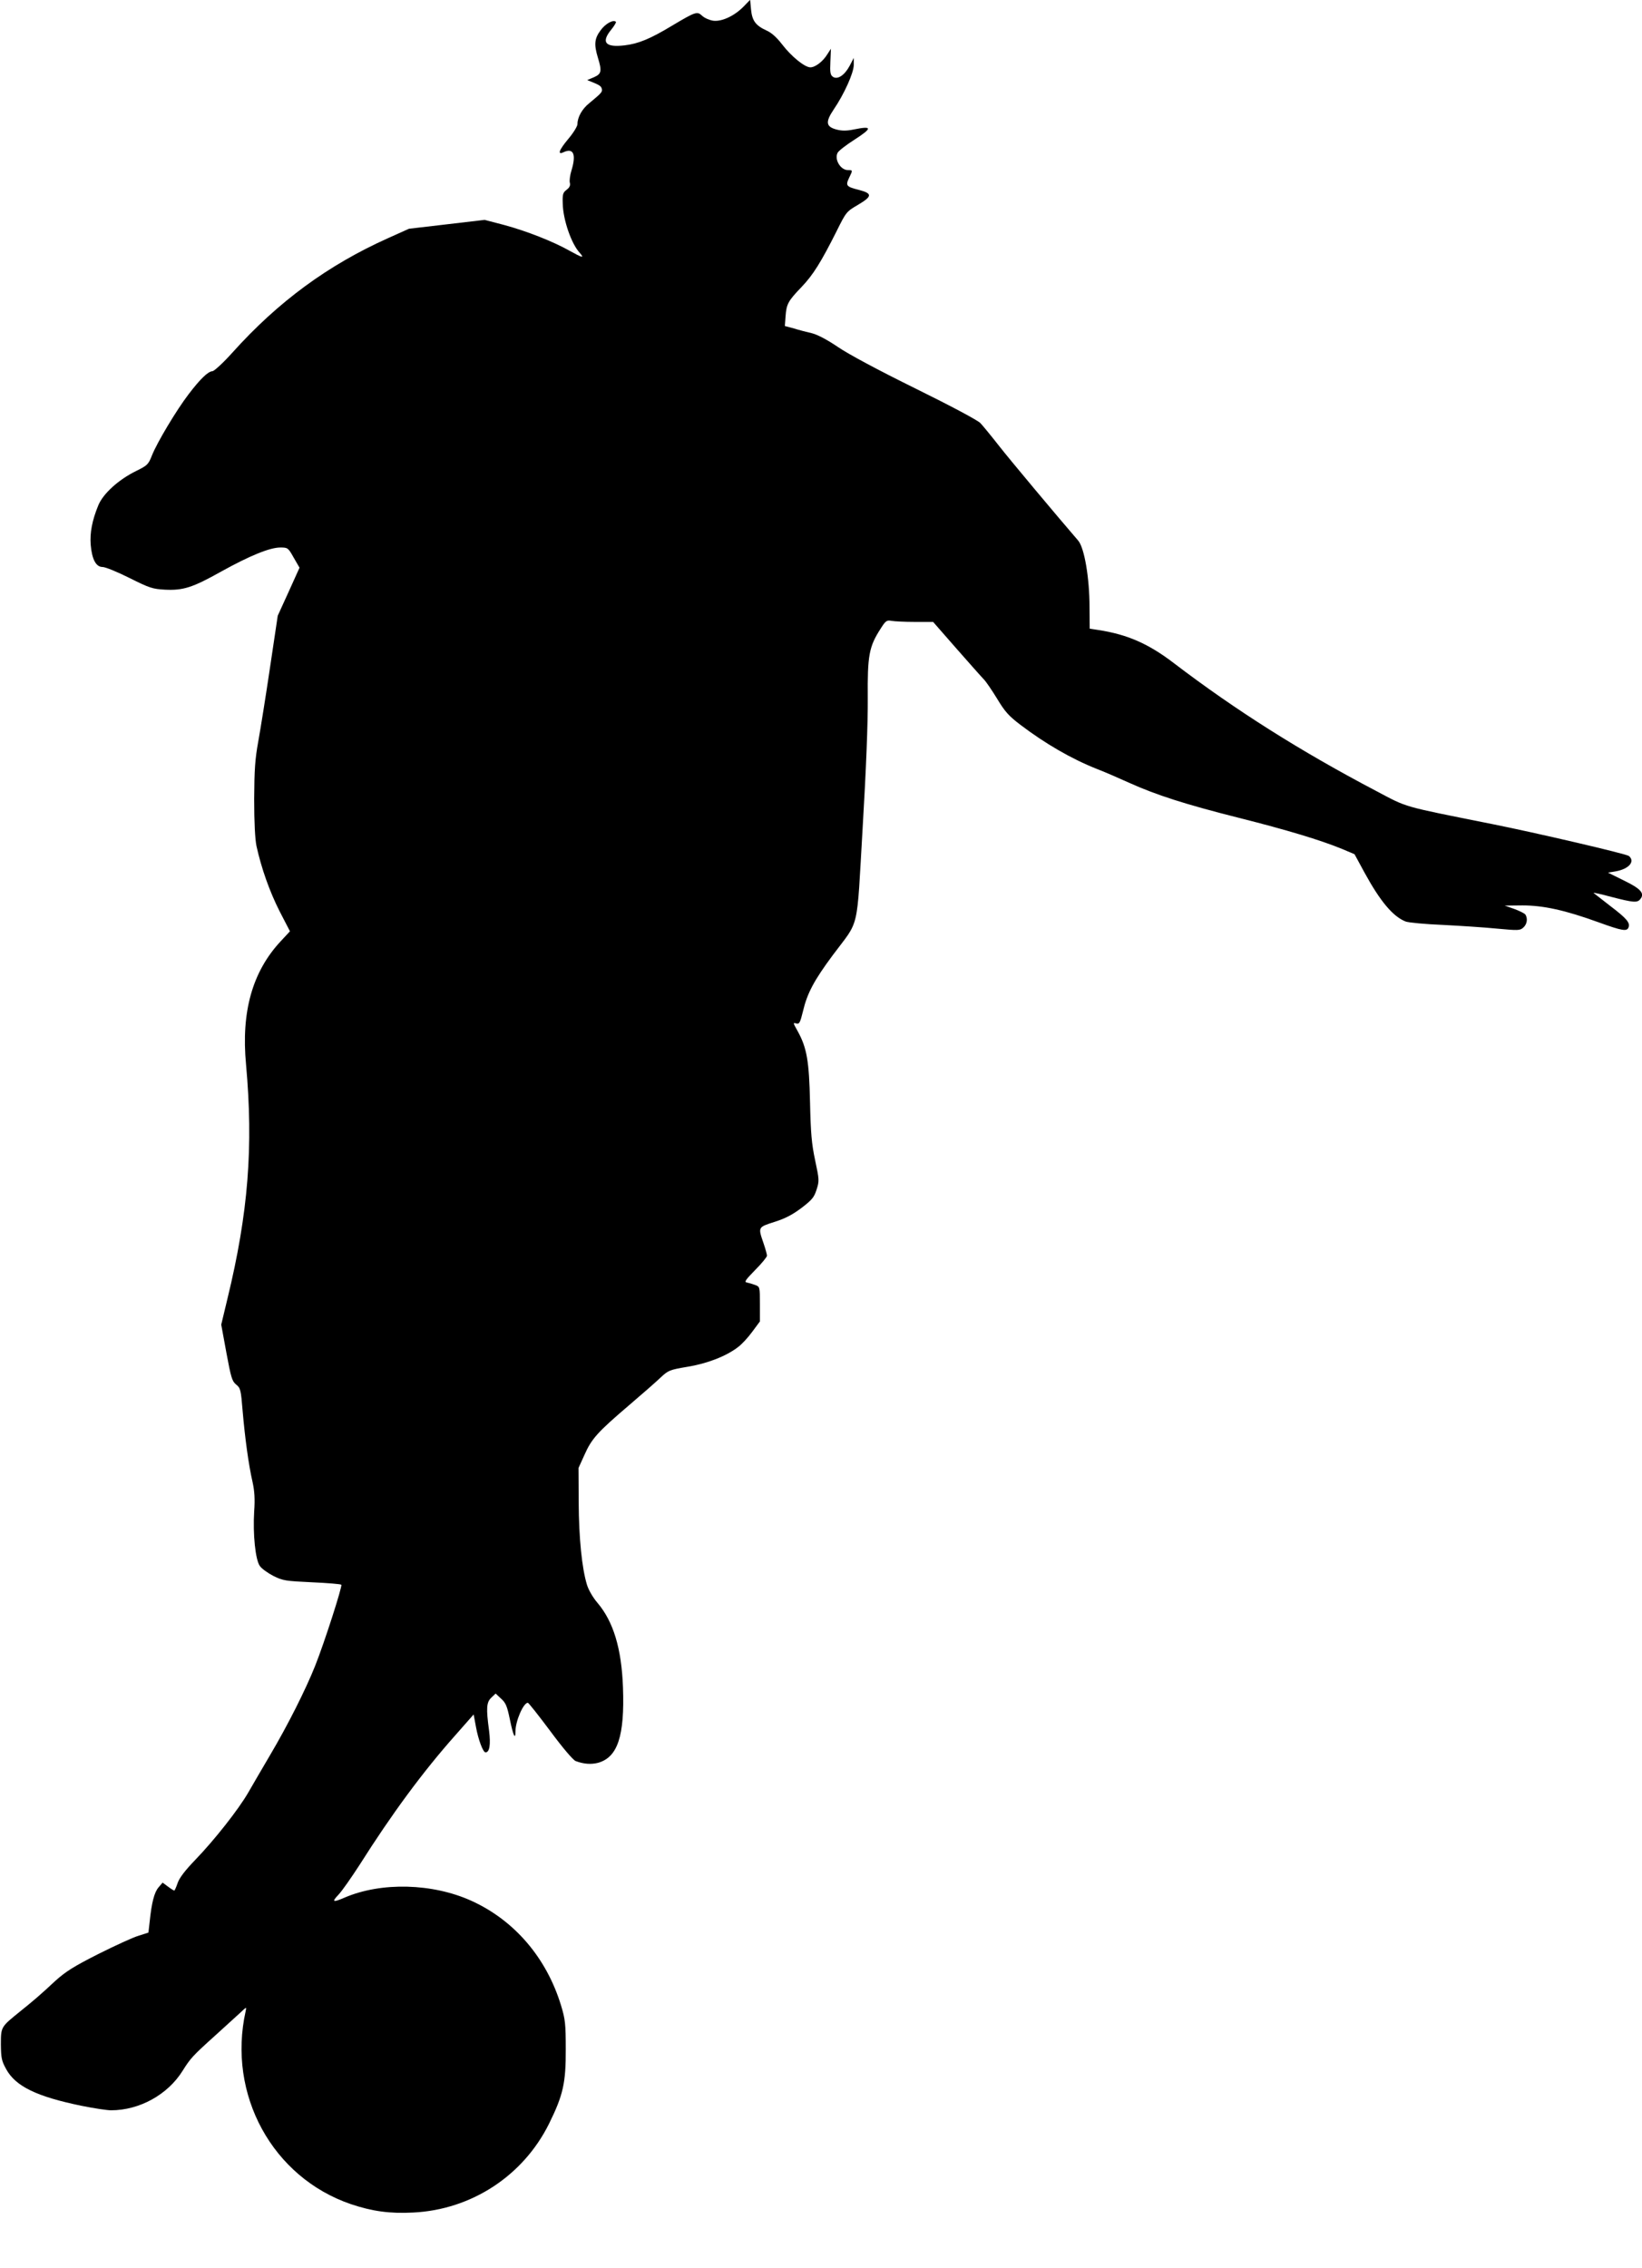
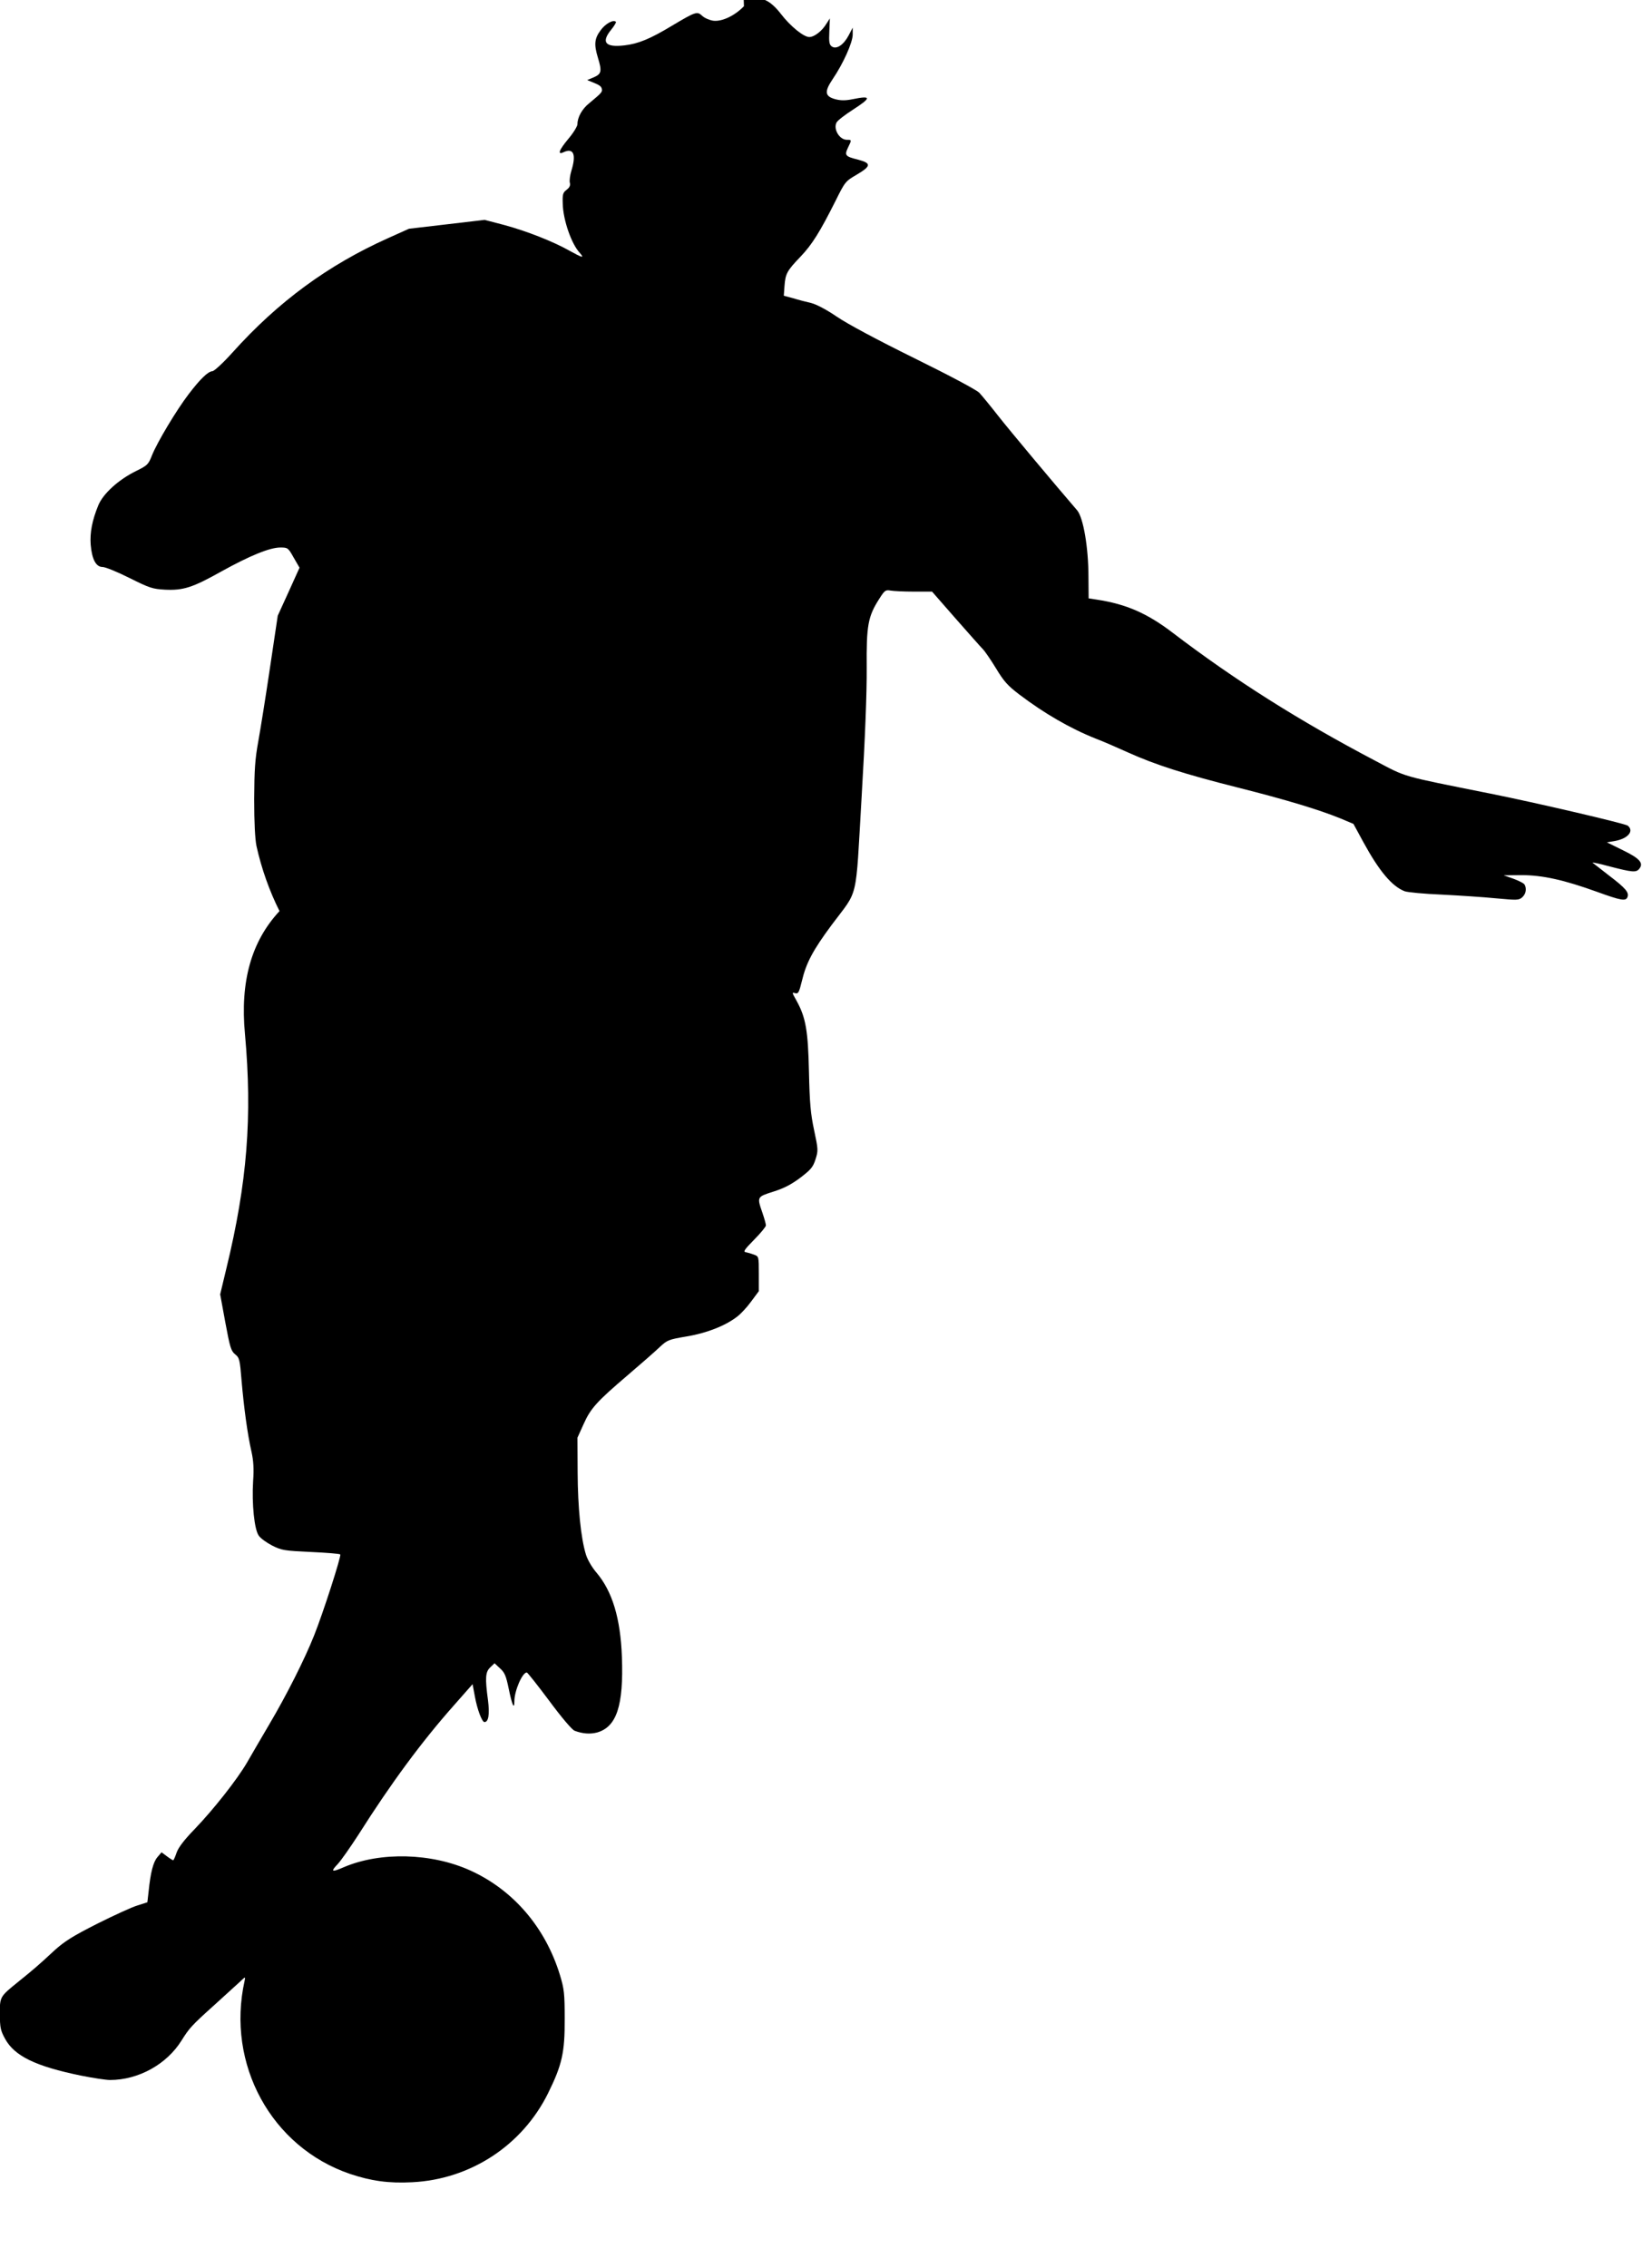
<svg xmlns="http://www.w3.org/2000/svg" version="1.0" width="927pt" height="1280pt" viewBox="0 0 927 1280" preserveAspectRatio="xMidYMid meet">
  <g transform="translate(0,1280) scale(0.1,-0.1)" fill="#000000" stroke="none">
-     <path d="M4200 12765 c-52 -54 -124 -88 -173 -82 -21 3 -49 15 -62 27 -29 27 -35 26 -171 -55 -124 -75 -191 -102 -268 -111 -109 -13 -134 17 -75 89 17 21 29 41 26 44 -15 14 -60 -11 -87 -49 -34 -46 -37 -79 -15 -152 24 -78 21 -93 -22 -112 l-38 -16 25 -10 c45 -18 55 -25 58 -41 3 -16 -2 -22 -72 -80 -40 -32 -66 -79 -66 -118 0 -11 -22 -48 -50 -81 -56 -67 -65 -95 -26 -76 54 24 70 -14 42 -105 -8 -26 -12 -57 -9 -68 4 -15 -1 -27 -18 -40 -21 -16 -24 -25 -22 -79 2 -91 49 -227 96 -277 28 -32 16 -29 -58 12 -92 52 -242 111 -368 145 l-111 29 -213 -25 -214 -25 -118 -53 c-339 -152 -620 -358 -878 -645 -52 -58 -104 -106 -114 -106 -25 -2 -68 -43 -135 -131 -68 -89 -177 -271 -206 -344 -20 -51 -26 -57 -87 -87 -101 -49 -189 -129 -216 -195 -35 -85 -48 -155 -43 -222 7 -83 30 -126 67 -126 16 0 84 -28 152 -62 114 -57 130 -62 200 -66 103 -5 155 11 319 103 161 89 273 135 333 135 42 0 44 -2 75 -57 l33 -57 -61 -135 -62 -136 -44 -295 c-24 -162 -54 -349 -66 -415 -18 -99 -22 -157 -23 -325 0 -133 5 -226 13 -265 28 -127 74 -256 130 -367 l59 -114 -53 -57 c-159 -171 -223 -397 -195 -694 42 -465 13 -838 -105 -1323 l-35 -146 29 -158 c26 -140 32 -161 55 -180 25 -20 27 -29 37 -151 13 -150 33 -300 56 -400 11 -50 14 -96 9 -165 -8 -128 7 -274 32 -308 10 -15 45 -40 76 -56 54 -27 69 -29 218 -36 88 -4 163 -10 166 -14 7 -7 -96 -328 -148 -458 -53 -133 -154 -334 -254 -503 -45 -77 -101 -172 -123 -211 -56 -97 -192 -269 -298 -379 -59 -61 -91 -103 -101 -132 -8 -24 -17 -43 -19 -43 -3 0 -19 10 -35 22 l-31 23 -23 -27 c-24 -28 -39 -86 -50 -194 l-7 -61 -56 -18 c-31 -9 -133 -56 -227 -103 -138 -70 -183 -98 -242 -151 -88 -82 -121 -110 -203 -176 -105 -85 -105 -84 -105 -184 1 -76 4 -92 30 -139 53 -97 173 -155 427 -207 69 -14 143 -25 165 -25 160 0 320 88 404 223 44 70 56 84 184 199 61 55 125 114 144 131 33 31 33 32 28 7 -105 -471 151 -939 595 -1090 119 -40 219 -54 351 -47 328 16 621 207 767 502 79 160 95 230 94 420 0 144 -3 169 -27 248 -82 268 -263 479 -505 589 -220 100 -509 107 -715 19 -69 -30 -76 -26 -35 17 19 20 72 96 118 167 183 289 357 525 540 731 l104 118 13 -70 c13 -72 40 -144 54 -144 23 0 30 44 20 123 -17 126 -15 160 13 186 l24 23 31 -29 c26 -23 34 -42 49 -115 19 -93 32 -121 32 -70 0 59 45 162 70 162 4 0 61 -72 126 -159 71 -96 129 -164 144 -170 45 -17 87 -20 126 -10 111 31 151 151 141 426 -8 219 -54 371 -144 477 -25 29 -50 72 -59 101 -29 94 -46 266 -47 465 l-1 195 34 75 c40 90 73 127 250 278 74 63 155 134 180 158 43 40 50 43 150 60 112 18 220 60 286 111 21 15 57 54 81 87 l43 58 0 98 c0 97 0 98 -27 108 -16 6 -37 12 -47 14 -16 2 -6 16 47 70 37 37 67 74 67 81 0 8 -9 40 -20 72 -31 90 -31 89 63 119 60 19 100 40 151 78 60 46 72 60 86 104 16 50 15 56 -8 165 -20 94 -25 152 -29 329 -5 232 -18 306 -69 399 -29 52 -28 50 -6 44 15 -3 20 8 35 69 24 102 62 174 169 318 153 205 133 120 168 716 20 337 30 594 29 734 -2 241 7 290 72 391 29 46 35 50 62 45 16 -3 76 -6 132 -6 l103 0 133 -152 c74 -84 143 -162 154 -173 11 -11 44 -59 74 -108 44 -73 65 -97 132 -148 140 -106 286 -191 432 -249 40 -15 122 -51 182 -78 153 -69 318 -122 620 -198 270 -68 459 -125 581 -175 l71 -30 56 -103 c89 -163 161 -249 233 -277 16 -6 110 -15 209 -19 99 -5 237 -14 307 -21 119 -11 129 -11 148 6 21 19 26 50 12 73 -5 7 -33 21 -63 32 l-54 19 100 1 c119 0 241 -27 429 -95 135 -49 161 -53 170 -29 10 26 -10 50 -102 120 -48 37 -91 71 -95 74 -4 4 41 -6 100 -22 124 -32 146 -34 163 -13 27 32 4 59 -91 105 l-91 45 42 7 c76 13 113 56 76 87 -14 12 -525 131 -776 181 -514 103 -469 90 -651 186 -430 226 -792 455 -1140 720 -146 112 -266 164 -432 189 l-45 7 -1 122 c0 164 -29 334 -64 375 -120 139 -388 459 -448 536 -43 55 -90 112 -104 127 -15 16 -167 97 -368 196 -207 102 -379 194 -437 234 -59 40 -114 69 -145 77 -27 6 -73 18 -102 27 l-52 14 4 55 c5 69 14 86 90 165 66 69 110 140 198 315 54 109 56 111 121 149 81 48 82 64 6 84 -72 18 -77 24 -57 67 22 45 22 45 -6 45 -42 0 -78 61 -58 98 6 11 47 43 91 71 107 69 107 82 -1 60 -40 -8 -66 -8 -97 0 -59 16 -63 42 -16 112 60 88 114 208 114 253 l0 39 -23 -44 c-28 -53 -68 -80 -94 -63 -15 10 -18 24 -15 85 l3 74 -20 -31 c-25 -41 -68 -74 -96 -74 -32 0 -107 61 -160 130 -30 39 -60 66 -88 78 -61 28 -81 55 -87 119 l-5 54 -35 -36z" />
+     <path d="M4200 12765 c-52 -54 -124 -88 -173 -82 -21 3 -49 15 -62 27 -29 27 -35 26 -171 -55 -124 -75 -191 -102 -268 -111 -109 -13 -134 17 -75 89 17 21 29 41 26 44 -15 14 -60 -11 -87 -49 -34 -46 -37 -79 -15 -152 24 -78 21 -93 -22 -112 l-38 -16 25 -10 c45 -18 55 -25 58 -41 3 -16 -2 -22 -72 -80 -40 -32 -66 -79 -66 -118 0 -11 -22 -48 -50 -81 -56 -67 -65 -95 -26 -76 54 24 70 -14 42 -105 -8 -26 -12 -57 -9 -68 4 -15 -1 -27 -18 -40 -21 -16 -24 -25 -22 -79 2 -91 49 -227 96 -277 28 -32 16 -29 -58 12 -92 52 -242 111 -368 145 l-111 29 -213 -25 -214 -25 -118 -53 c-339 -152 -620 -358 -878 -645 -52 -58 -104 -106 -114 -106 -25 -2 -68 -43 -135 -131 -68 -89 -177 -271 -206 -344 -20 -51 -26 -57 -87 -87 -101 -49 -189 -129 -216 -195 -35 -85 -48 -155 -43 -222 7 -83 30 -126 67 -126 16 0 84 -28 152 -62 114 -57 130 -62 200 -66 103 -5 155 11 319 103 161 89 273 135 333 135 42 0 44 -2 75 -57 l33 -57 -61 -135 -62 -136 -44 -295 c-24 -162 -54 -349 -66 -415 -18 -99 -22 -157 -23 -325 0 -133 5 -226 13 -265 28 -127 74 -256 130 -367 c-159 -171 -223 -397 -195 -694 42 -465 13 -838 -105 -1323 l-35 -146 29 -158 c26 -140 32 -161 55 -180 25 -20 27 -29 37 -151 13 -150 33 -300 56 -400 11 -50 14 -96 9 -165 -8 -128 7 -274 32 -308 10 -15 45 -40 76 -56 54 -27 69 -29 218 -36 88 -4 163 -10 166 -14 7 -7 -96 -328 -148 -458 -53 -133 -154 -334 -254 -503 -45 -77 -101 -172 -123 -211 -56 -97 -192 -269 -298 -379 -59 -61 -91 -103 -101 -132 -8 -24 -17 -43 -19 -43 -3 0 -19 10 -35 22 l-31 23 -23 -27 c-24 -28 -39 -86 -50 -194 l-7 -61 -56 -18 c-31 -9 -133 -56 -227 -103 -138 -70 -183 -98 -242 -151 -88 -82 -121 -110 -203 -176 -105 -85 -105 -84 -105 -184 1 -76 4 -92 30 -139 53 -97 173 -155 427 -207 69 -14 143 -25 165 -25 160 0 320 88 404 223 44 70 56 84 184 199 61 55 125 114 144 131 33 31 33 32 28 7 -105 -471 151 -939 595 -1090 119 -40 219 -54 351 -47 328 16 621 207 767 502 79 160 95 230 94 420 0 144 -3 169 -27 248 -82 268 -263 479 -505 589 -220 100 -509 107 -715 19 -69 -30 -76 -26 -35 17 19 20 72 96 118 167 183 289 357 525 540 731 l104 118 13 -70 c13 -72 40 -144 54 -144 23 0 30 44 20 123 -17 126 -15 160 13 186 l24 23 31 -29 c26 -23 34 -42 49 -115 19 -93 32 -121 32 -70 0 59 45 162 70 162 4 0 61 -72 126 -159 71 -96 129 -164 144 -170 45 -17 87 -20 126 -10 111 31 151 151 141 426 -8 219 -54 371 -144 477 -25 29 -50 72 -59 101 -29 94 -46 266 -47 465 l-1 195 34 75 c40 90 73 127 250 278 74 63 155 134 180 158 43 40 50 43 150 60 112 18 220 60 286 111 21 15 57 54 81 87 l43 58 0 98 c0 97 0 98 -27 108 -16 6 -37 12 -47 14 -16 2 -6 16 47 70 37 37 67 74 67 81 0 8 -9 40 -20 72 -31 90 -31 89 63 119 60 19 100 40 151 78 60 46 72 60 86 104 16 50 15 56 -8 165 -20 94 -25 152 -29 329 -5 232 -18 306 -69 399 -29 52 -28 50 -6 44 15 -3 20 8 35 69 24 102 62 174 169 318 153 205 133 120 168 716 20 337 30 594 29 734 -2 241 7 290 72 391 29 46 35 50 62 45 16 -3 76 -6 132 -6 l103 0 133 -152 c74 -84 143 -162 154 -173 11 -11 44 -59 74 -108 44 -73 65 -97 132 -148 140 -106 286 -191 432 -249 40 -15 122 -51 182 -78 153 -69 318 -122 620 -198 270 -68 459 -125 581 -175 l71 -30 56 -103 c89 -163 161 -249 233 -277 16 -6 110 -15 209 -19 99 -5 237 -14 307 -21 119 -11 129 -11 148 6 21 19 26 50 12 73 -5 7 -33 21 -63 32 l-54 19 100 1 c119 0 241 -27 429 -95 135 -49 161 -53 170 -29 10 26 -10 50 -102 120 -48 37 -91 71 -95 74 -4 4 41 -6 100 -22 124 -32 146 -34 163 -13 27 32 4 59 -91 105 l-91 45 42 7 c76 13 113 56 76 87 -14 12 -525 131 -776 181 -514 103 -469 90 -651 186 -430 226 -792 455 -1140 720 -146 112 -266 164 -432 189 l-45 7 -1 122 c0 164 -29 334 -64 375 -120 139 -388 459 -448 536 -43 55 -90 112 -104 127 -15 16 -167 97 -368 196 -207 102 -379 194 -437 234 -59 40 -114 69 -145 77 -27 6 -73 18 -102 27 l-52 14 4 55 c5 69 14 86 90 165 66 69 110 140 198 315 54 109 56 111 121 149 81 48 82 64 6 84 -72 18 -77 24 -57 67 22 45 22 45 -6 45 -42 0 -78 61 -58 98 6 11 47 43 91 71 107 69 107 82 -1 60 -40 -8 -66 -8 -97 0 -59 16 -63 42 -16 112 60 88 114 208 114 253 l0 39 -23 -44 c-28 -53 -68 -80 -94 -63 -15 10 -18 24 -15 85 l3 74 -20 -31 c-25 -41 -68 -74 -96 -74 -32 0 -107 61 -160 130 -30 39 -60 66 -88 78 -61 28 -81 55 -87 119 l-5 54 -35 -36z" />
  </g>
</svg>